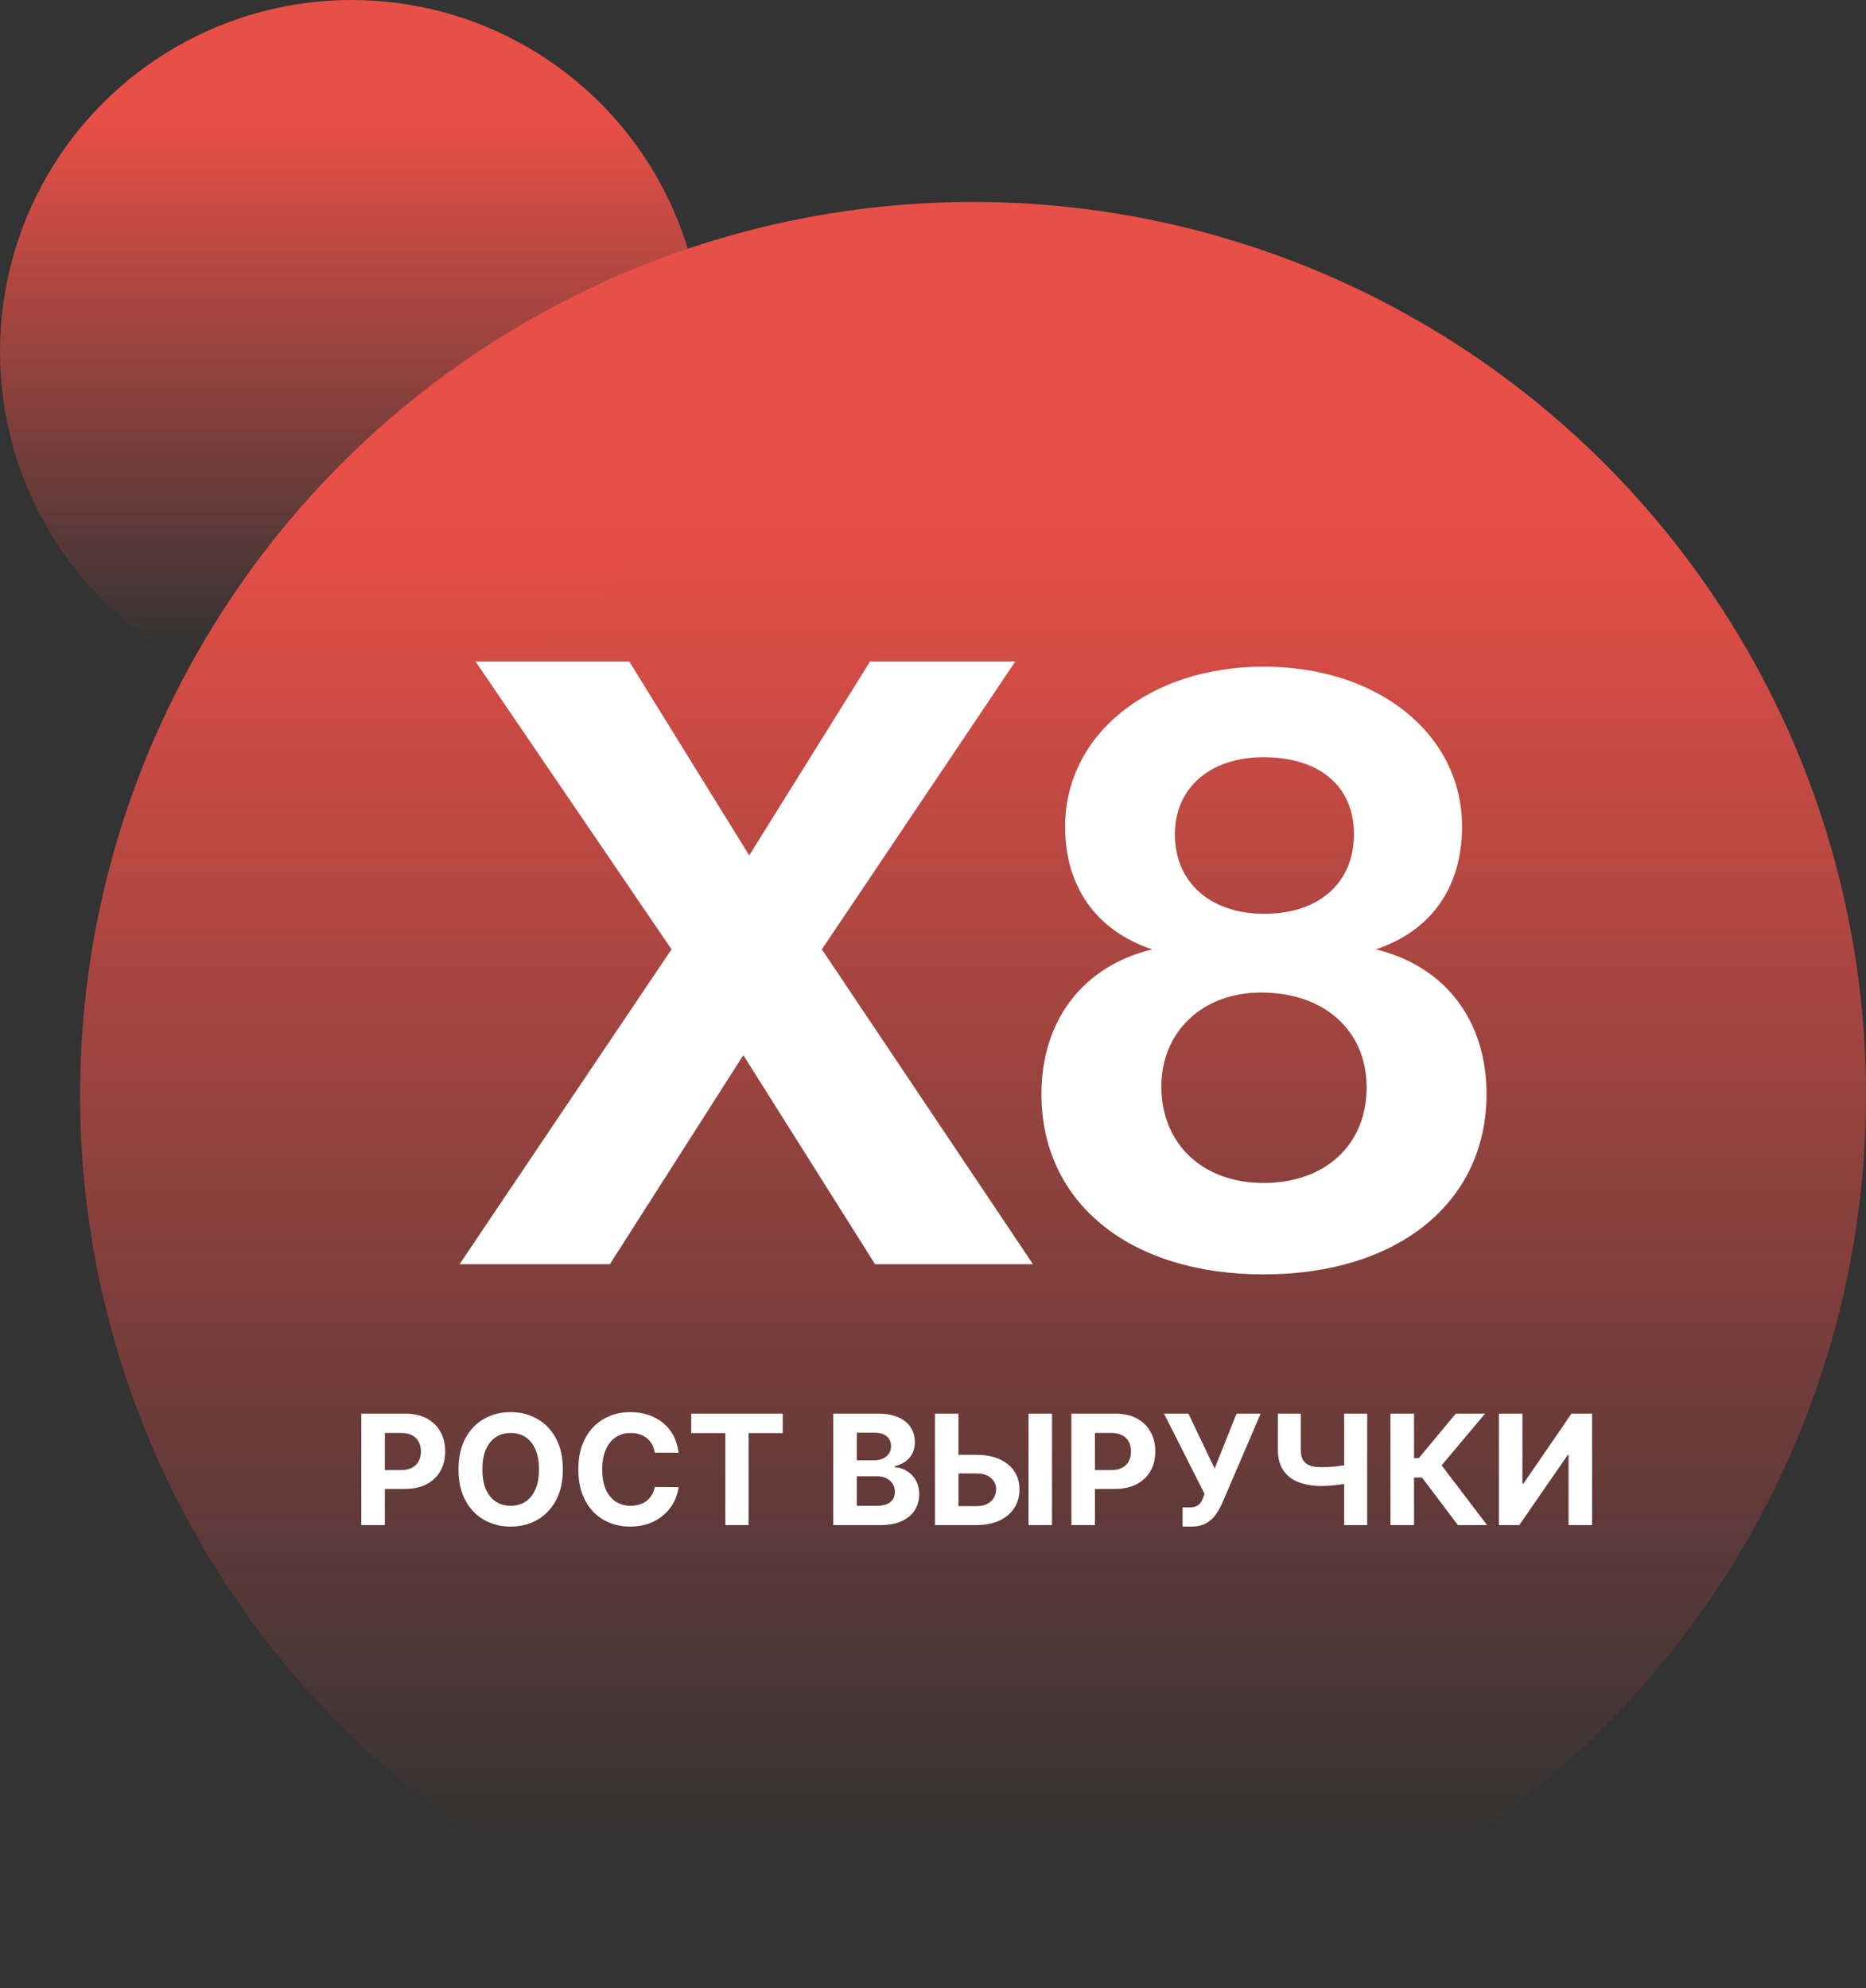
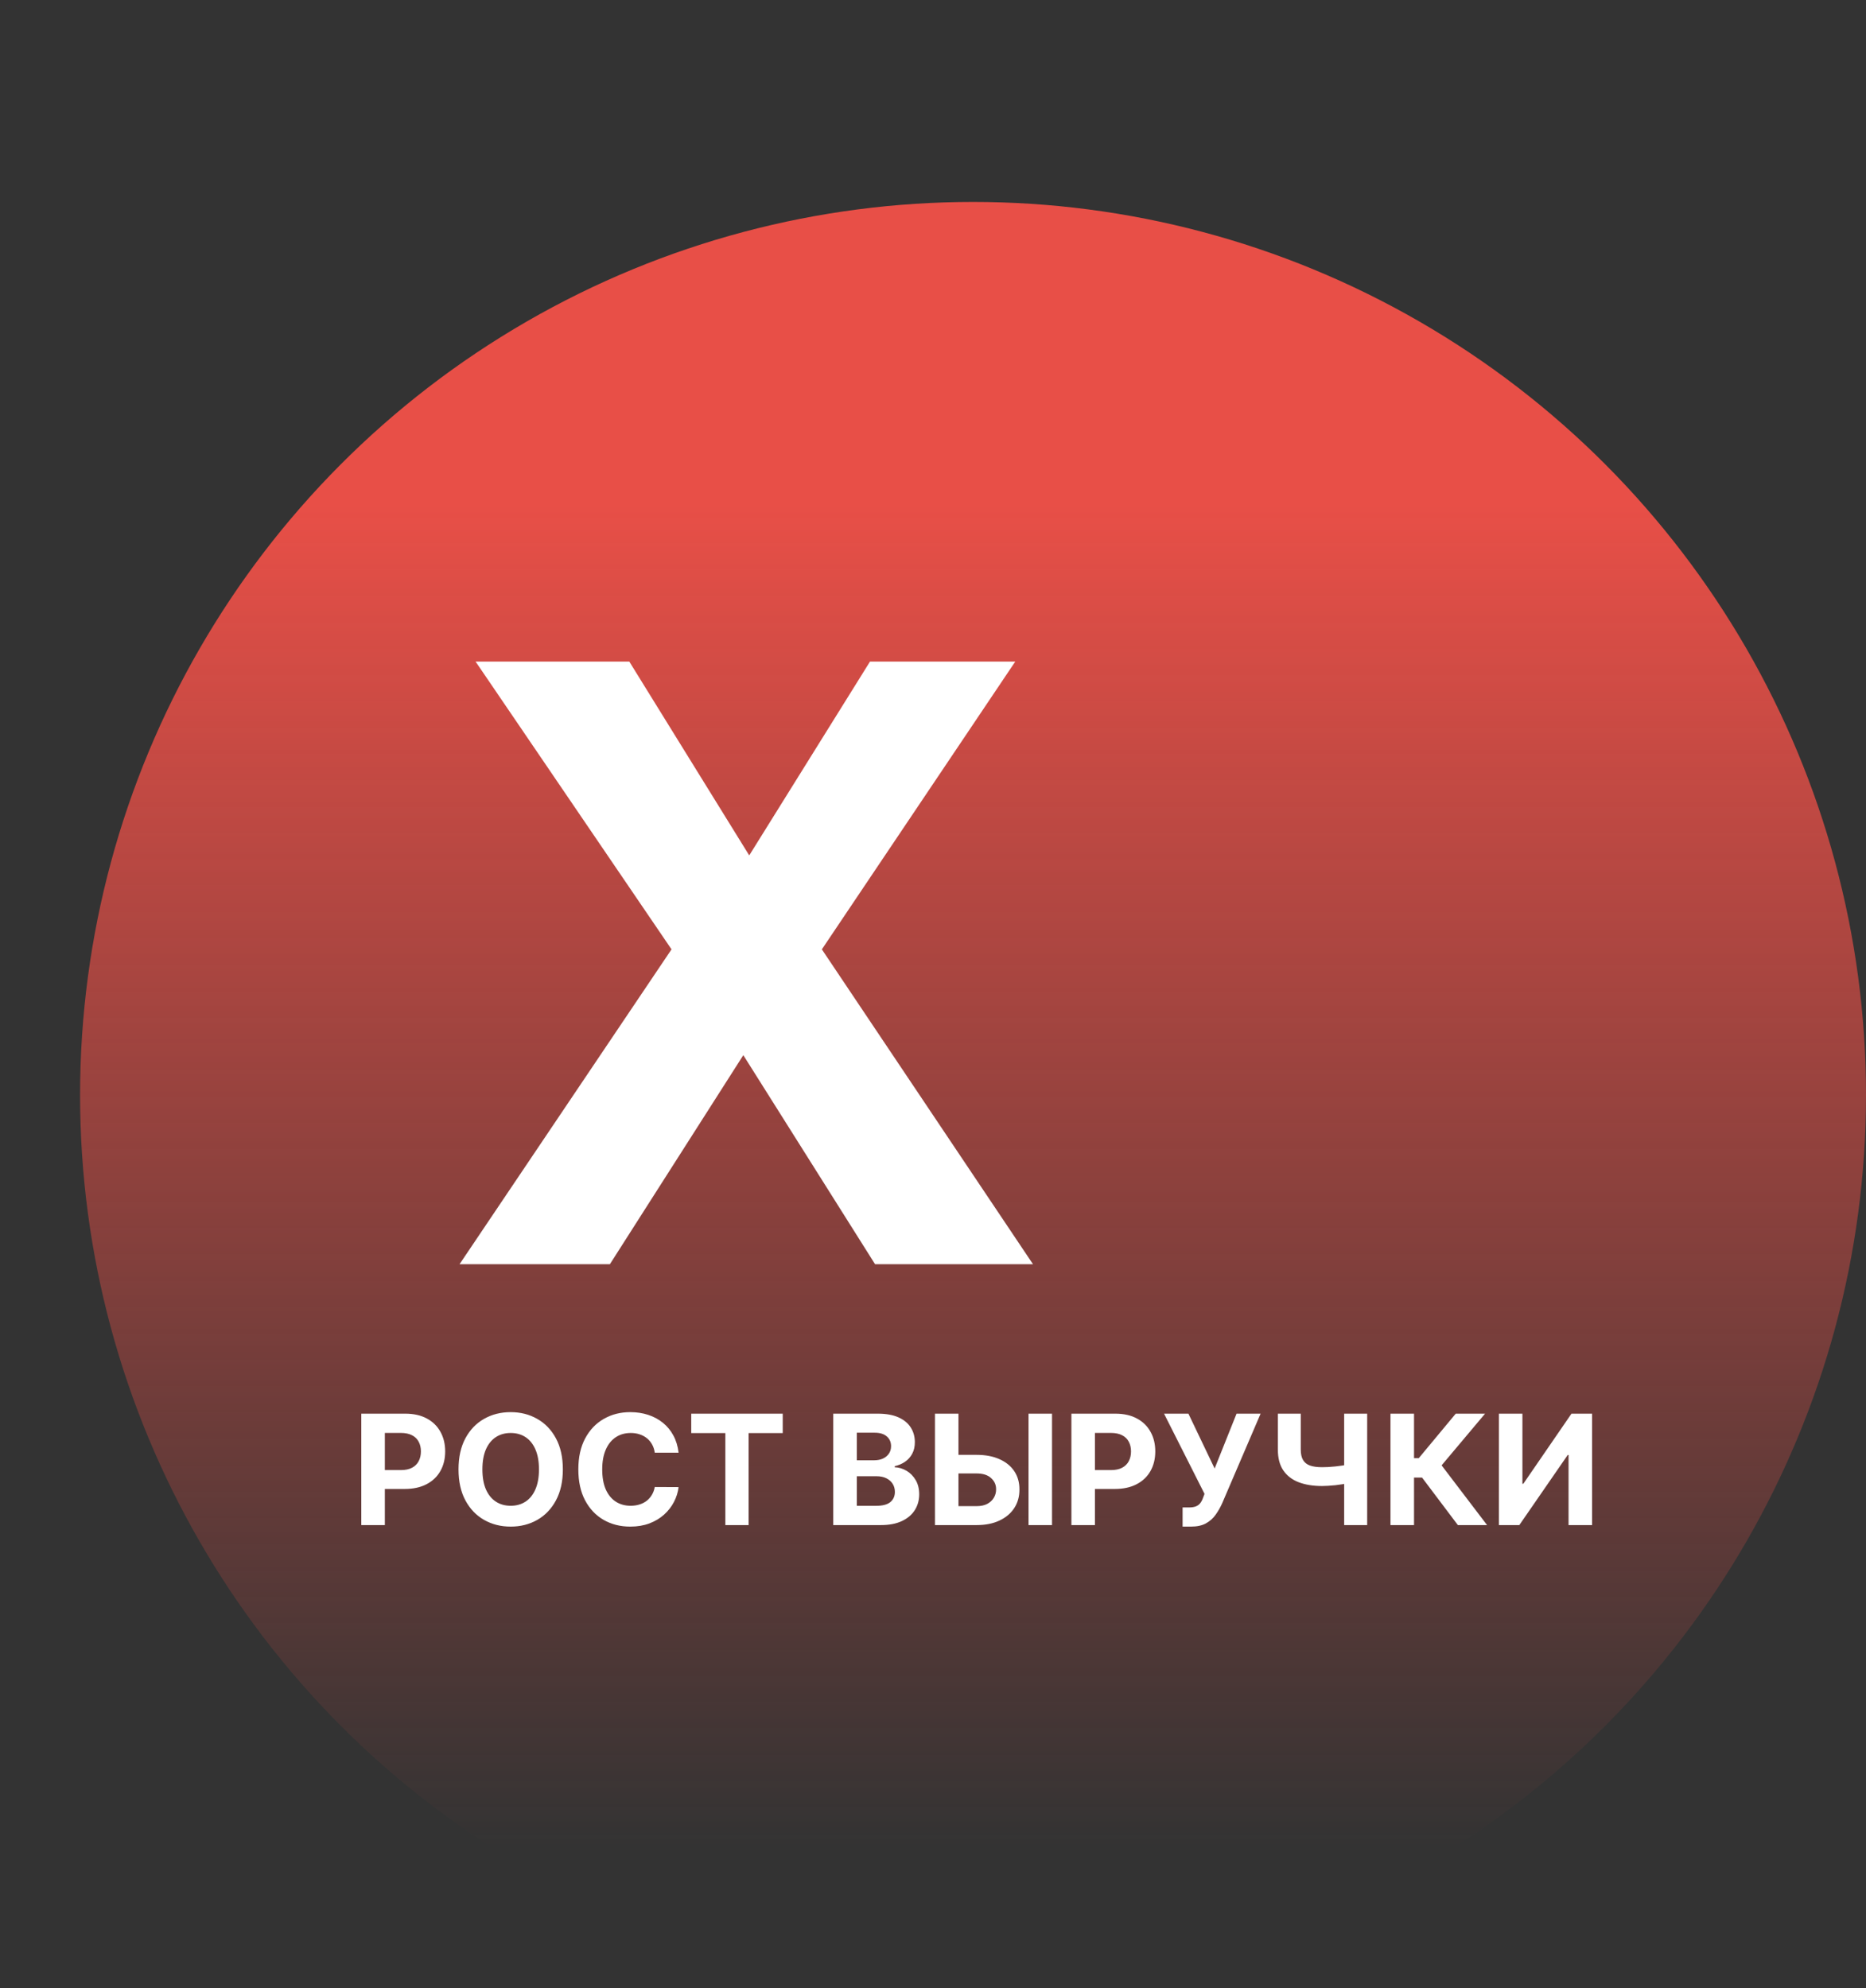
<svg xmlns="http://www.w3.org/2000/svg" width="536" height="571" viewBox="0 0 536 571" fill="none">
  <rect x="0" y="0" width="536" height="571" fill="#333333" stroke="none" />
-   <circle cx="101" cy="101" r="101" fill="url(#paint0_linear_209_43)" />
  <circle cx="279.5" cy="314.5" r="256.5" fill="url(#paint1_linear_209_43)" />
  <path d="M103.781 438V406H116.406C118.833 406 120.901 406.464 122.609 407.391C124.318 408.307 125.62 409.583 126.516 411.219C127.422 412.844 127.875 414.719 127.875 416.844C127.875 418.969 127.417 420.844 126.5 422.469C125.583 424.094 124.255 425.359 122.516 426.266C120.786 427.172 118.693 427.625 116.234 427.625H108.188V422.203H115.141C116.443 422.203 117.516 421.979 118.359 421.531C119.214 421.073 119.849 420.443 120.266 419.641C120.693 418.828 120.906 417.896 120.906 416.844C120.906 415.781 120.693 414.854 120.266 414.062C119.849 413.26 119.214 412.641 118.359 412.203C117.505 411.755 116.422 411.531 115.109 411.531H110.547V438H103.781ZM161.676 422C161.676 425.49 161.014 428.458 159.691 430.906C158.379 433.354 156.587 435.224 154.316 436.516C152.056 437.797 149.514 438.437 146.691 438.437C143.848 438.437 141.296 437.792 139.035 436.5C136.775 435.208 134.988 433.339 133.676 430.891C132.363 428.443 131.707 425.479 131.707 422C131.707 418.51 132.363 415.542 133.676 413.094C134.988 410.646 136.775 408.781 139.035 407.5C141.296 406.208 143.848 405.562 146.691 405.562C149.514 405.562 152.056 406.208 154.316 407.5C156.587 408.781 158.379 410.646 159.691 413.094C161.014 415.542 161.676 418.51 161.676 422ZM154.816 422C154.816 419.74 154.478 417.833 153.801 416.281C153.134 414.729 152.191 413.552 150.973 412.75C149.754 411.948 148.327 411.547 146.691 411.547C145.056 411.547 143.629 411.948 142.41 412.75C141.191 413.552 140.243 414.729 139.566 416.281C138.9 417.833 138.566 419.74 138.566 422C138.566 424.26 138.9 426.167 139.566 427.719C140.243 429.271 141.191 430.448 142.41 431.25C143.629 432.052 145.056 432.453 146.691 432.453C148.327 432.453 149.754 432.052 150.973 431.25C152.191 430.448 153.134 429.271 153.801 427.719C154.478 426.167 154.816 424.26 154.816 422ZM194.922 417.203H188.078C187.953 416.318 187.698 415.531 187.313 414.844C186.927 414.146 186.432 413.552 185.828 413.062C185.224 412.573 184.526 412.198 183.734 411.937C182.953 411.677 182.104 411.547 181.188 411.547C179.531 411.547 178.089 411.958 176.859 412.781C175.63 413.594 174.677 414.781 174 416.344C173.323 417.896 172.984 419.781 172.984 422C172.984 424.281 173.323 426.198 174 427.75C174.688 429.302 175.646 430.474 176.875 431.266C178.104 432.057 179.526 432.453 181.141 432.453C182.047 432.453 182.885 432.333 183.656 432.094C184.438 431.854 185.13 431.505 185.734 431.047C186.339 430.578 186.839 430.01 187.234 429.344C187.641 428.677 187.922 427.917 188.078 427.062L194.922 427.094C194.745 428.562 194.302 429.979 193.594 431.344C192.896 432.698 191.953 433.911 190.766 434.984C189.589 436.047 188.182 436.891 186.547 437.516C184.922 438.13 183.083 438.437 181.031 438.437C178.177 438.437 175.625 437.792 173.375 436.5C171.135 435.208 169.365 433.339 168.062 430.891C166.771 428.443 166.125 425.479 166.125 422C166.125 418.51 166.781 415.542 168.094 413.094C169.406 410.646 171.188 408.781 173.438 407.5C175.688 406.208 178.219 405.562 181.031 405.562C182.885 405.562 184.604 405.823 186.188 406.344C187.781 406.865 189.193 407.625 190.422 408.625C191.651 409.615 192.651 410.828 193.422 412.266C194.203 413.703 194.703 415.349 194.922 417.203ZM198.555 411.578V406H224.836V411.578H215.039V438H208.352V411.578H198.555ZM239.348 438V406H252.16C254.514 406 256.478 406.349 258.051 407.047C259.624 407.745 260.806 408.714 261.598 409.953C262.389 411.182 262.785 412.599 262.785 414.203C262.785 415.453 262.535 416.552 262.035 417.5C261.535 418.437 260.848 419.208 259.973 419.812C259.108 420.406 258.118 420.828 257.004 421.078V421.391C258.223 421.443 259.363 421.786 260.426 422.422C261.499 423.057 262.368 423.948 263.035 425.094C263.702 426.229 264.035 427.583 264.035 429.156C264.035 430.854 263.613 432.37 262.77 433.703C261.936 435.026 260.702 436.073 259.066 436.844C257.431 437.615 255.415 438 253.02 438H239.348ZM246.113 432.469H251.629C253.514 432.469 254.889 432.109 255.754 431.391C256.618 430.661 257.051 429.693 257.051 428.484C257.051 427.599 256.837 426.818 256.41 426.141C255.983 425.464 255.374 424.932 254.582 424.547C253.801 424.161 252.868 423.969 251.785 423.969H246.113V432.469ZM246.113 419.391H251.129C252.056 419.391 252.879 419.229 253.598 418.906C254.327 418.573 254.9 418.104 255.316 417.5C255.743 416.896 255.957 416.172 255.957 415.328C255.957 414.172 255.546 413.24 254.723 412.531C253.91 411.823 252.754 411.469 251.254 411.469H246.113V419.391ZM272.891 417.828H280.516C283.057 417.828 285.245 418.24 287.078 419.062C288.922 419.875 290.344 421.026 291.344 422.516C292.344 424.005 292.839 425.76 292.828 427.781C292.839 429.792 292.344 431.568 291.344 433.109C290.344 434.641 288.922 435.839 287.078 436.703C285.245 437.568 283.057 438 280.516 438H268.563V406H275.313V432.562H280.516C281.734 432.562 282.76 432.344 283.594 431.906C284.427 431.458 285.057 430.87 285.484 430.141C285.922 429.401 286.135 428.594 286.125 427.719C286.135 426.448 285.656 425.375 284.688 424.5C283.729 423.615 282.339 423.172 280.516 423.172H272.891V417.828ZM302.188 406V438H295.438V406H302.188ZM307.754 438V406H320.379C322.806 406 324.874 406.464 326.582 407.391C328.29 408.307 329.592 409.583 330.488 411.219C331.395 412.844 331.848 414.719 331.848 416.844C331.848 418.969 331.389 420.844 330.473 422.469C329.556 424.094 328.228 425.359 326.488 426.266C324.759 427.172 322.665 427.625 320.207 427.625H312.16V422.203H319.113C320.415 422.203 321.488 421.979 322.332 421.531C323.186 421.073 323.822 420.443 324.238 419.641C324.665 418.828 324.879 417.896 324.879 416.844C324.879 415.781 324.665 414.854 324.238 414.062C323.822 413.26 323.186 412.641 322.332 412.203C321.478 411.755 320.395 411.531 319.082 411.531H314.52V438H307.754ZM339.695 438.437V432.937H341.43C342.294 432.937 342.992 432.833 343.523 432.625C344.055 432.406 344.477 432.089 344.789 431.672C345.112 431.245 345.383 430.714 345.602 430.078L345.992 429.031L334.367 406H341.367L348.898 421.75L355.195 406H362.102L351.07 431.719C350.539 432.906 349.909 434.01 349.18 435.031C348.461 436.052 347.539 436.875 346.414 437.5C345.289 438.125 343.852 438.437 342.102 438.437H339.695ZM367.059 406H373.637V416.312C373.637 417.542 373.85 418.531 374.277 419.281C374.704 420.021 375.366 420.557 376.262 420.891C377.168 421.214 378.329 421.375 379.746 421.375C380.246 421.375 380.835 421.359 381.512 421.328C382.189 421.286 382.887 421.229 383.605 421.156C384.335 421.083 385.022 420.995 385.668 420.891C386.314 420.786 386.85 420.667 387.277 420.531V425.875C386.84 426.021 386.293 426.151 385.637 426.266C384.991 426.37 384.309 426.464 383.59 426.547C382.871 426.62 382.173 426.677 381.496 426.719C380.819 426.76 380.236 426.781 379.746 426.781C377.173 426.781 374.934 426.417 373.027 425.687C371.121 424.948 369.647 423.807 368.605 422.266C367.574 420.724 367.059 418.74 367.059 416.312V406ZM386.105 406H392.715V438H386.105V406ZM418.766 438L408.484 424.359H406.172V438H399.406V406H406.172V418.781H407.531L418.156 406H426.578L414.094 420.844L427.156 438H418.766ZM430.559 406H437.309V426.125H437.574L451.402 406H457.324V438H450.559V417.859H450.324L436.418 438H430.559V406Z" fill="white" />
  <path d="M291.631 190L236.076 272.652L296.726 363.083H251.359L213.514 303.039L175.183 363.083H132L192.893 272.652L136.609 190H180.763L215.212 245.669L249.904 190H291.631Z" fill="white" />
-   <path d="M330.93 272.652C314.919 267.304 305.942 254.663 305.942 237.403C305.942 210.906 330.202 191.459 362.954 191.459C395.947 191.459 419.965 210.906 419.965 237.403C419.965 254.663 411.231 267.304 395.219 272.652C415.113 277.514 427 293.072 427 314.221C427 345.337 401.527 366 362.954 366C324.38 366 299.15 345.337 299.15 314.221C299.15 293.072 311.037 277.514 330.93 272.652ZM362.954 217.47C347.67 217.47 337.481 226.221 337.481 239.591C337.481 253.448 347.67 262.442 363.196 262.442C378.965 262.442 388.912 253.448 388.912 239.591C388.912 225.735 378.965 217.47 362.954 217.47ZM362.226 285.05C345.486 285.05 333.599 296.232 333.599 312.033C333.599 328.564 345.486 339.746 362.954 339.746C380.663 339.746 392.551 328.807 392.551 312.276C392.551 295.989 380.421 285.05 362.226 285.05Z" fill="white" />
  <defs>
    <linearGradient id="paint0_linear_209_43" x1="101" y1="0" x2="101" y2="202" gradientUnits="userSpaceOnUse">
      <stop offset="0.169" stop-color="#E84F47" />
      <stop offset="0.921" stop-color="#E84F47" stop-opacity="0" />
    </linearGradient>
    <linearGradient id="paint1_linear_209_43" x1="279.5" y1="58" x2="279.5" y2="571" gradientUnits="userSpaceOnUse">
      <stop offset="0.169" stop-color="#E84F47" />
      <stop offset="0.921" stop-color="#E84F47" stop-opacity="0" />
    </linearGradient>
  </defs>
</svg>